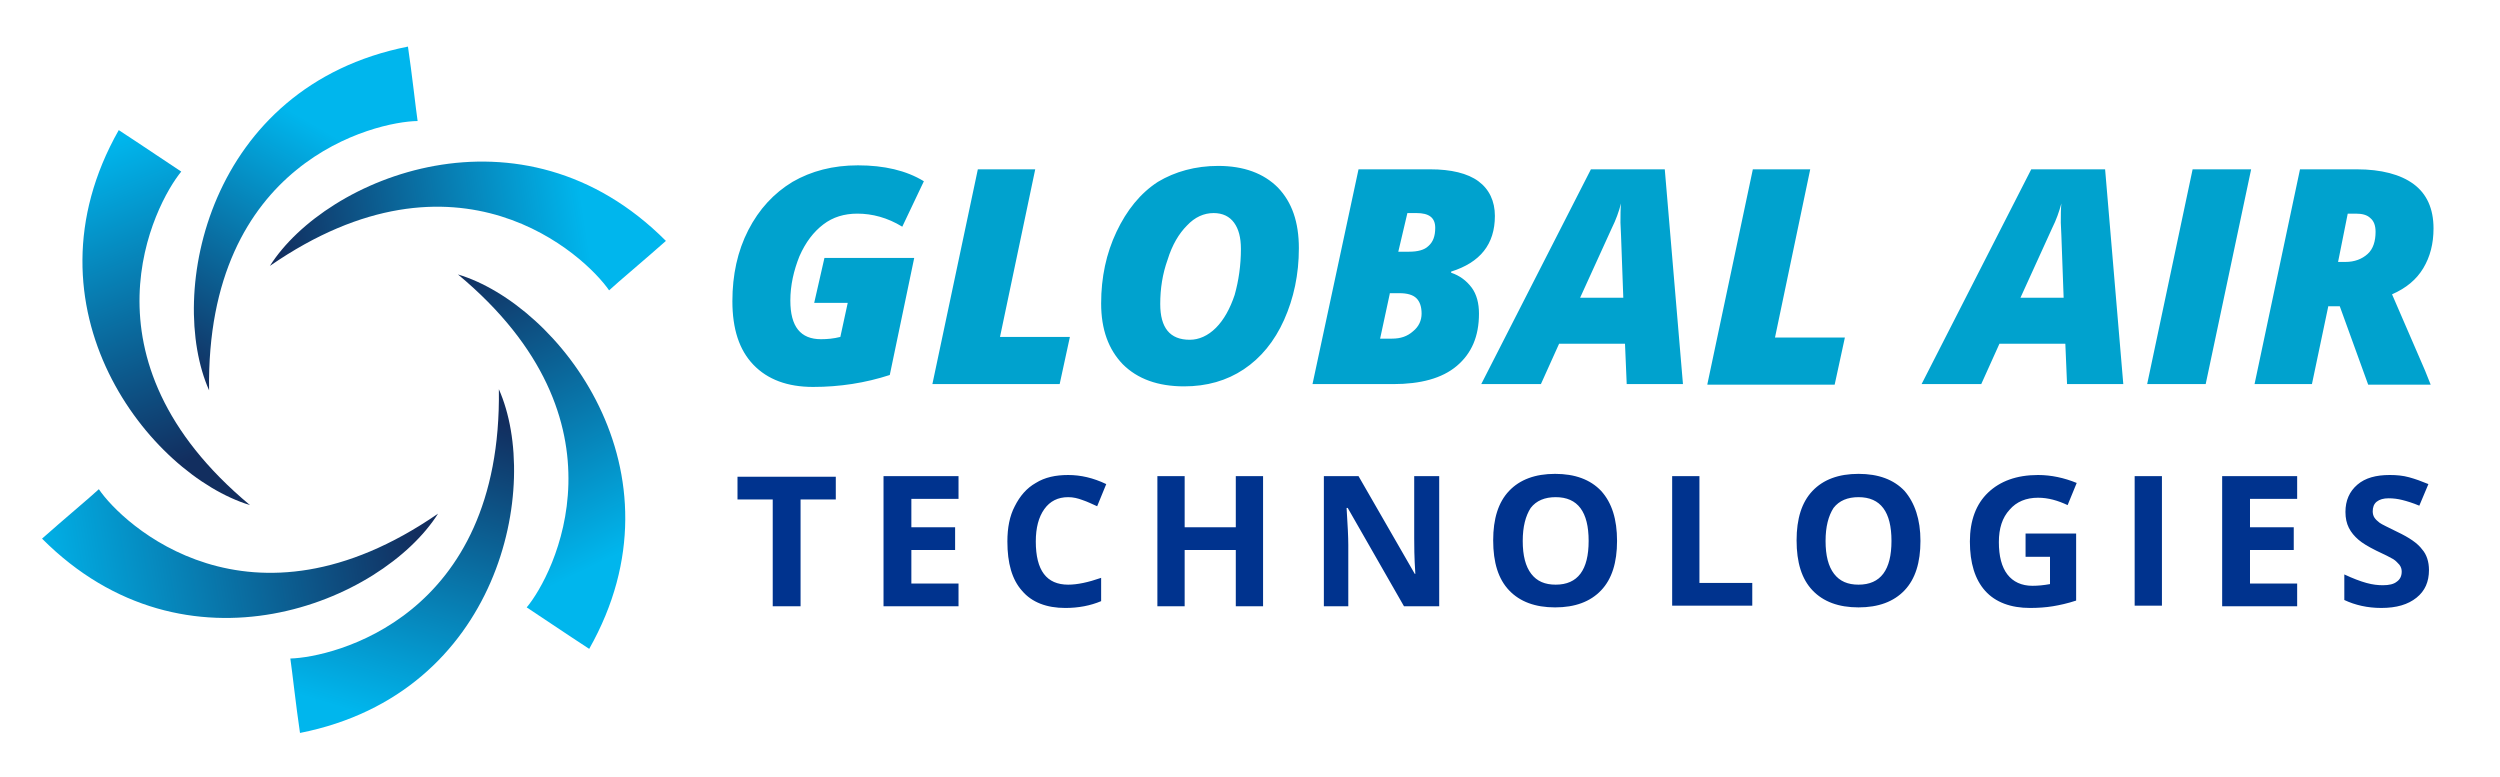
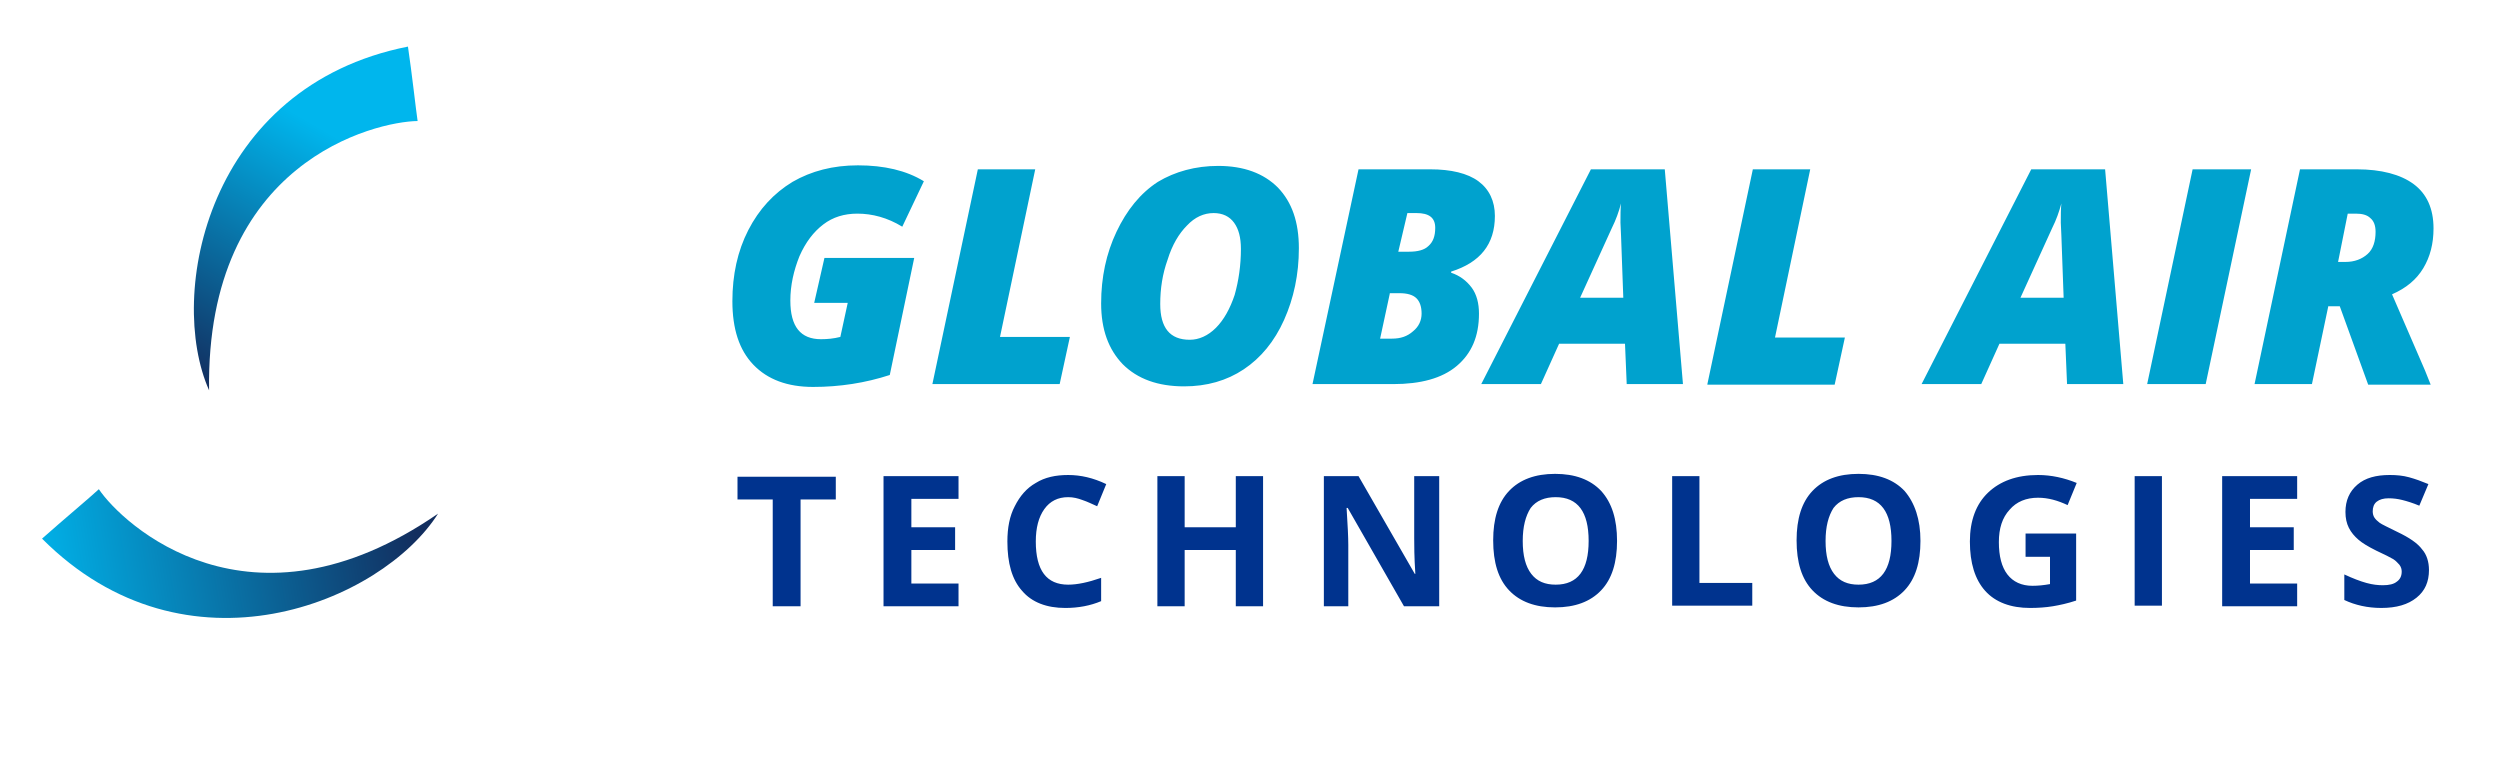
<svg xmlns="http://www.w3.org/2000/svg" version="1.1" id="Layer_1" x="0" y="0" viewBox="0 0 440 136.7" xml:space="preserve">
  <style>.st0{fill:#00a2ce}.st1{fill:#00338e}</style>
  <path class="st0" d="M145.1 45.4h15.8L156.6 66c-4.3 1.4-8.8 2.1-13.5 2.1-4.5 0-8-1.3-10.5-3.9-2.5-2.6-3.7-6.3-3.7-11.2 0-4.6.9-8.8 2.8-12.5 1.9-3.7 4.5-6.5 7.8-8.5 3.3-1.9 7.1-2.9 11.5-2.9 4.6 0 8.5.9 11.6 2.8l-3.8 8c-2.6-1.6-5.3-2.3-7.9-2.3-2.3 0-4.3.6-6 1.9s-3.1 3.1-4.2 5.6c-1 2.5-1.6 5.1-1.6 7.8 0 4.6 1.8 6.8 5.4 6.8 1.1 0 2.2-.1 3.4-.4l1.3-6h-5.9l1.8-7.9zM164.1 67.6l8-37.8h10.1L176 59.3h12.3l-1.8 8.3h-22.4zM214.4 29.2c4.5 0 8 1.3 10.5 3.8 2.5 2.6 3.7 6.1 3.7 10.7s-.9 8.8-2.6 12.6c-1.7 3.8-4.1 6.7-7.1 8.7-3 2-6.5 3-10.5 3-4.6 0-8.2-1.3-10.8-3.9-2.5-2.6-3.8-6.1-3.8-10.7s.9-8.8 2.7-12.6c1.8-3.8 4.2-6.8 7.3-8.8 3-1.8 6.6-2.8 10.6-2.8zm4 14.6c0-2-.4-3.5-1.2-4.6-.8-1.1-2-1.7-3.6-1.7-1.7 0-3.3.7-4.7 2.2-1.4 1.4-2.6 3.4-3.4 6-.9 2.5-1.3 5.1-1.3 7.8 0 4.2 1.7 6.3 5.2 6.3 1.6 0 3.2-.7 4.6-2.1 1.4-1.4 2.5-3.4 3.3-5.8.7-2.5 1.1-5.2 1.1-8.1zM239.1 29.8h12.6c3.7 0 6.6.7 8.5 2.1 1.9 1.4 2.9 3.5 2.9 6.1 0 5-2.6 8.2-7.7 9.8v.2c1.5.5 2.7 1.4 3.6 2.6s1.3 2.8 1.3 4.6c0 4-1.3 7-3.9 9.2-2.6 2.2-6.4 3.2-11.2 3.2H231l8.1-37.8zm5.5 21.9l-1.7 7.9h2.1c1.5 0 2.7-.4 3.7-1.3 1-.8 1.5-1.9 1.5-3.1 0-1.2-.3-2.1-.9-2.7-.6-.6-1.6-.9-3-.9h-1.7zm1.5-7.4h1.9c1.5 0 2.7-.3 3.4-1 .8-.7 1.2-1.7 1.2-3.2 0-1.8-1.1-2.6-3.3-2.6h-1.6l-1.6 6.8zM286 60.5h-11.6l-3.2 7.1h-10.5L280 29.8h13l3.2 37.8h-9.9l-.3-7.1zm-7.9-8.1h7.6l-.4-11-.1-2.2c0-1.3 0-2.4.1-3.4-.4 1.5-.9 2.9-1.6 4.3l-5.6 12.3zM300.5 67.6l8-37.8h10.1l-6.2 29.6h12.3l-1.8 8.3h-22.4zM363.5 60.5h-11.6l-3.2 7.1h-10.5l19.3-37.8h13l3.2 37.8h-9.9l-.3-7.1zm-7.9-8.1h7.6l-.4-11-.1-2.2c0-1.3 0-2.4.1-3.4-.4 1.5-.9 2.9-1.6 4.3l-5.6 12.3zM377.9 67.6l8-37.8h10.3l-8 37.8h-10.3zM409.8 53.8l-2.9 13.8h-10.1l8-37.8h10c4.3 0 7.7.9 10 2.6 2.3 1.7 3.5 4.3 3.5 7.8 0 2.7-.6 5-1.8 7-1.2 2-3 3.5-5.5 4.6l5.8 13.4 1 2.5h-11l-5-13.8h-2zm1.7-7.7h1.3c1.6 0 2.9-.5 3.9-1.4 1-.9 1.4-2.3 1.4-3.9 0-1.1-.3-1.9-.9-2.4-.6-.6-1.5-.8-2.6-.8h-1.4l-1.7 8.5z" />
  <g>
    <path class="st1" d="M140.9 106.7H136V87.9h-6.2v-4h17.3v4h-6.2v18.8zM168.7 106.7h-13.2V83.8h13.2v4h-8.3v5h7.7v4h-7.7v5.9h8.3v4zM188 87.5c-1.8 0-3.2.7-4.2 2.1-1 1.4-1.5 3.3-1.5 5.7 0 5.1 1.9 7.6 5.7 7.6 1.6 0 3.5-.4 5.8-1.2v4.1c-1.9.8-4 1.2-6.3 1.2-3.3 0-5.9-1-7.6-3-1.8-2-2.6-4.9-2.6-8.7 0-2.4.4-4.5 1.3-6.2.9-1.8 2.1-3.2 3.7-4.1 1.6-1 3.5-1.4 5.7-1.4s4.4.5 6.7 1.6l-1.6 3.9c-.9-.4-1.7-.8-2.6-1.1-.8-.3-1.6-.5-2.5-.5zM222.3 106.7h-4.8v-9.9h-9v9.9h-4.8V83.8h4.8v9h9v-9h4.8v22.9zM253.3 106.7h-6.2l-9.9-17.3h-.2c.2 3.1.3 5.2.3 6.5v10.8H233V83.8h6.1L249 101h.1c-.2-3-.2-5.1-.2-6.3V83.8h4.4v22.9zM284.6 95.2c0 3.8-.9 6.7-2.8 8.7s-4.6 3-8.1 3-6.2-1-8.1-3-2.8-4.9-2.8-8.8c0-3.8.9-6.7 2.8-8.7 1.9-2 4.6-3 8.1-3s6.2 1 8.1 3c1.9 2.1 2.8 5 2.8 8.8zm-16.6 0c0 2.6.5 4.5 1.5 5.8 1 1.3 2.4 1.9 4.3 1.9 3.9 0 5.8-2.6 5.8-7.7s-1.9-7.7-5.8-7.7c-1.9 0-3.4.6-4.4 1.9-.9 1.4-1.4 3.3-1.4 5.8zM294.3 106.7V83.8h4.8v18.8h9.3v4h-14.1zM338 95.2c0 3.8-.9 6.7-2.8 8.7s-4.6 3-8.1 3-6.2-1-8.1-3-2.8-4.9-2.8-8.8c0-3.8.9-6.7 2.8-8.7 1.9-2 4.6-3 8.1-3s6.2 1 8.1 3c1.8 2.1 2.8 5 2.8 8.8zm-16.7 0c0 2.6.5 4.5 1.5 5.8 1 1.3 2.4 1.9 4.3 1.9 3.9 0 5.8-2.6 5.8-7.7s-1.9-7.7-5.8-7.7c-1.9 0-3.4.6-4.4 1.9-.9 1.4-1.4 3.3-1.4 5.8zM356.3 93.9h9.1v11.8c-1.5.5-2.9.8-4.1 1s-2.6.3-4 .3c-3.4 0-6.1-1-7.9-3-1.8-2-2.7-4.9-2.7-8.7 0-3.7 1.1-6.6 3.2-8.6s5-3.1 8.8-3.1c2.3 0 4.6.5 6.8 1.4l-1.6 3.9c-1.7-.8-3.4-1.3-5.2-1.3-2.1 0-3.8.7-5 2.1-1.3 1.4-1.9 3.3-1.9 5.7 0 2.5.5 4.4 1.5 5.7 1 1.3 2.5 2 4.4 2 1 0 2-.1 3.1-.3V98h-4.3v-4.1zM375.7 106.7V83.8h4.8v22.8h-4.8zM404.3 106.7h-13.2V83.8h13.2v4H396v5h7.7v4H396v5.9h8.3v4zM427.5 100.3c0 2.1-.7 3.7-2.2 4.9s-3.5 1.8-6.2 1.8c-2.4 0-4.6-.5-6.5-1.4v-4.5c1.5.7 2.8 1.2 3.9 1.5 1.1.3 2 .4 2.9.4 1.1 0 1.9-.2 2.4-.6.6-.4.9-1 .9-1.8 0-.4-.1-.8-.4-1.2-.3-.3-.6-.7-1.1-1-.5-.3-1.5-.8-3-1.5-1.4-.7-2.4-1.3-3.1-1.9-.7-.6-1.3-1.3-1.7-2.1-.4-.8-.6-1.7-.6-2.8 0-2 .7-3.6 2.1-4.8 1.4-1.2 3.3-1.7 5.7-1.7 1.2 0 2.3.1 3.4.4s2.2.7 3.4 1.2l-1.6 3.8c-1.2-.5-2.2-.8-3-1-.8-.2-1.6-.3-2.4-.3-.9 0-1.6.2-2.1.6-.5.4-.7 1-.7 1.7 0 .4.1.8.3 1.1.2.3.5.6.9.9.4.3 1.5.8 3.1 1.6 2.1 1 3.6 2 4.4 3.1.8.9 1.2 2.2 1.2 3.6z" />
  </g>
  <g>
    <linearGradient id="SVGID_1_" gradientUnits="userSpaceOnUse" x1="58.222" y1="23.602" x2="33.402" y2="66.473">
      <stop offset="0" stop-color="#00b6ed" />
      <stop offset="1" stop-color="#122e5f" />
    </linearGradient>
    <path d="M36.8 68.7c-7.5-16.9-.3-53.5 35-60.5.7 4.7 1.4 11.1 1.7 13.1-7.4.1-37.3 7.1-36.7 47.4z" fill="url(#SVGID_1_)" />
    <linearGradient id="SVGID_2_" gradientUnits="userSpaceOnUse" x1="102.858" y1="38.397" x2="49.082" y2="46.67">
      <stop offset="0" stop-color="#00b6ed" />
      <stop offset="1" stop-color="#122e5f" />
    </linearGradient>
-     <path d="M47.5 46.8c9.9-15.6 44.3-29.9 69.7-4.4-3.6 3.2-8.5 7.3-10 8.7-4.2-6.1-26.6-27.2-59.7-4.3z" fill="url(#SVGID_2_)" />
    <linearGradient id="SVGID_3_" gradientUnits="userSpaceOnUse" x1="104.136" y1="99.779" x2="79.317" y2="48.635">
      <stop offset="0" stop-color="#00b6ed" />
      <stop offset="1" stop-color="#122e5f" />
    </linearGradient>
-     <path d="M80.6 48.3c17.7 5.3 40.8 34.6 23.1 65.9-4-2.6-9.3-6.2-11-7.3 4.7-5.6 18.9-32.8-12.1-58.6z" fill="url(#SVGID_3_)" />
    <linearGradient id="SVGID_4_" gradientUnits="userSpaceOnUse" x1="63.911" y1="125.678" x2="80.081" y2="71.901">
      <stop offset="0" stop-color="#00b6ed" />
      <stop offset="1" stop-color="#122e5f" />
    </linearGradient>
-     <path d="M87.8 68.5c7.5 16.9.3 53.5-35 60.5-.7-4.7-1.4-11.1-1.7-13.1 7.4-.2 37.3-7.1 36.7-47.4z" fill="url(#SVGID_4_)" />
    <linearGradient id="SVGID_5_" gradientUnits="userSpaceOnUse" x1="5.252" y1="101.695" x2="72.567" y2="90.413">
      <stop offset="0" stop-color="#00b6ed" />
      <stop offset="1" stop-color="#122e5f" />
    </linearGradient>
    <path d="M77.1 90.4c-9.9 15.6-44.3 29.9-69.7 4.4 3.6-3.2 8.5-7.3 10-8.7 4.1 6.1 26.5 27.2 59.7 4.3z" fill="url(#SVGID_5_)" />
    <linearGradient id="SVGID_6_" gradientUnits="userSpaceOnUse" x1="16.744" y1="26.027" x2="37.803" y2="79.051">
      <stop offset="0" stop-color="#00b6ed" />
      <stop offset="1" stop-color="#122e5f" />
    </linearGradient>
-     <path d="M44 88.9c-17.7-5.4-40.9-34.6-23.1-66 4 2.6 9.3 6.2 11 7.3C27.2 35.9 13 63.1 44 88.9z" fill="url(#SVGID_6_)" />
  </g>
</svg>